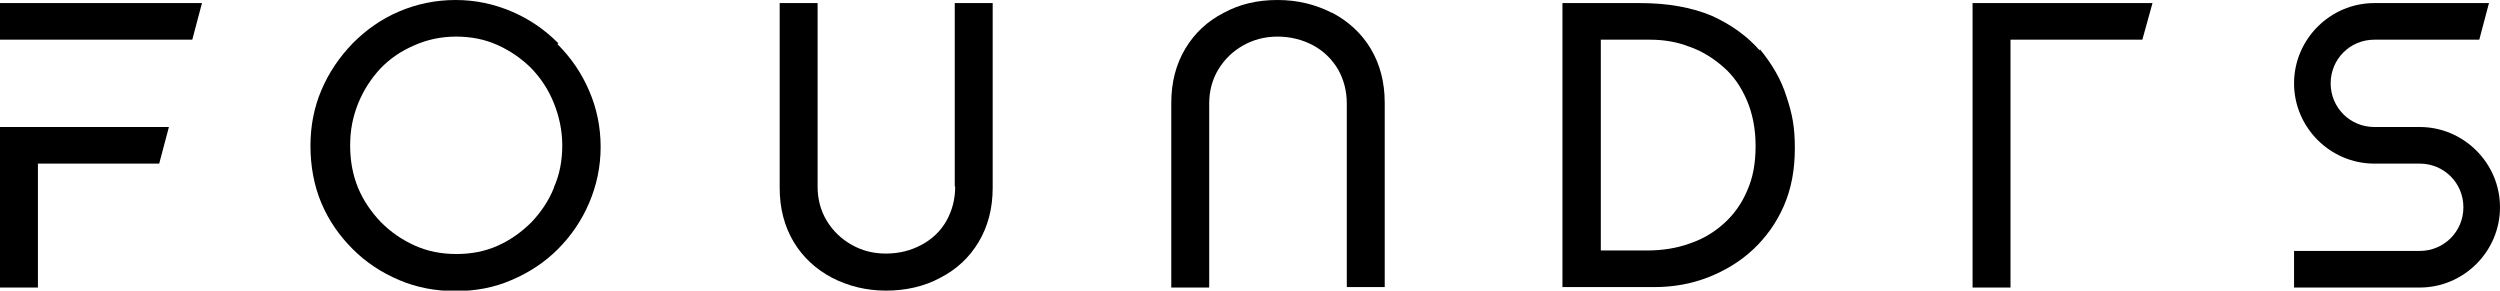
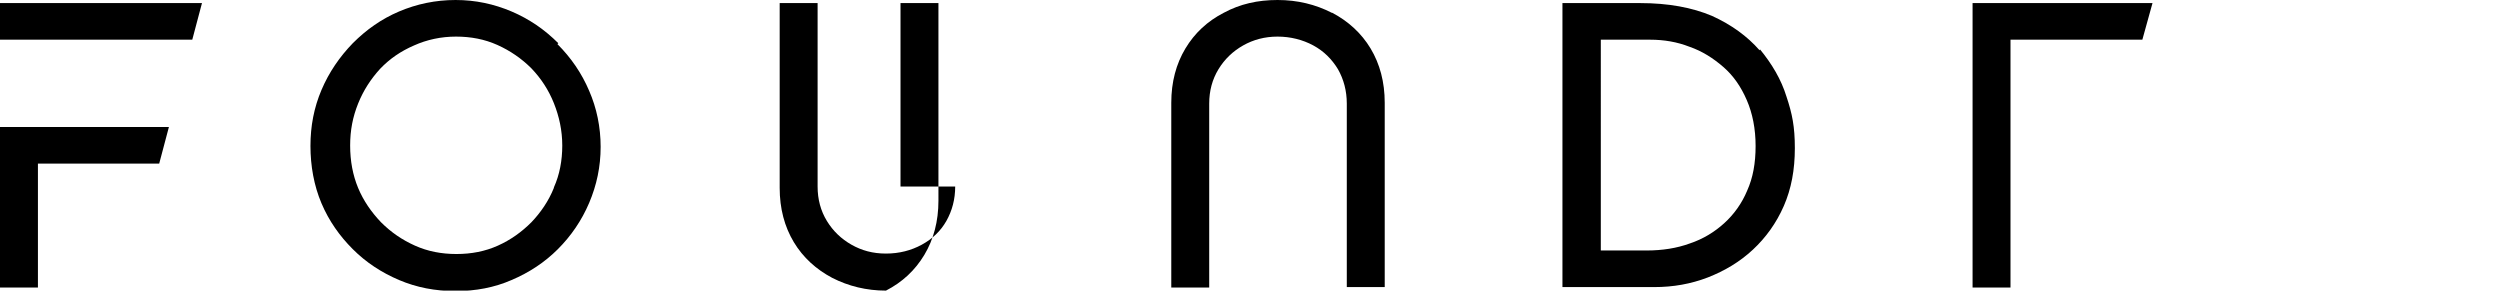
<svg xmlns="http://www.w3.org/2000/svg" id="Layer_1" version="1.1" viewBox="0 0 566.9 65.9">
  <path d="M126.6,9.8c-3.1-3.1-6.6-5.5-10.6-7.2-4-1.7-8.2-2.6-12.7-2.6s-8.8.9-12.8,2.6c-4,1.7-7.4,4.1-10.5,7.2-3,3.1-5.4,6.6-7.1,10.6s-2.5,8.2-2.5,12.7.8,9,2.5,13c1.7,4,4.1,7.4,7.1,10.4,3,3,6.5,5.3,10.5,7s8.2,2.5,12.8,2.5,8.8-.8,12.7-2.5c4-1.7,7.5-4,10.5-7,3-3,5.4-6.5,7.1-10.5,1.7-4,2.6-8.2,2.6-12.7s-.9-8.8-2.6-12.7c-1.7-4-4.1-7.5-7.2-10.6ZM125.6,42.6c-1.2,3-3,5.6-5.1,7.8-2.2,2.2-4.7,4-7.6,5.3-2.9,1.3-6,1.9-9.4,1.9s-6.5-.6-9.4-1.9c-2.9-1.3-5.4-3-7.7-5.3-2.2-2.3-4-4.9-5.2-7.8-1.2-2.9-1.8-6.1-1.8-9.6s.6-6.5,1.8-9.5c1.2-3,2.9-5.6,5-7.9,2.2-2.3,4.7-4,7.7-5.3,2.9-1.3,6.1-2,9.5-2s6.5.6,9.4,1.9c2.9,1.3,5.5,3.1,7.7,5.3,2.2,2.3,3.9,4.9,5.1,7.9,1.2,3,1.9,6.2,1.9,9.6s-.6,6.6-1.9,9.5Z" />
-   <path d="M216.6,42.3c0,2.9-.7,5.5-2,7.8-1.3,2.3-3.2,4.1-5.6,5.4-2.4,1.3-5.1,2-8.1,2s-5.5-.7-7.8-2c-2.3-1.3-4.2-3.1-5.6-5.4-1.4-2.3-2.1-4.9-2.1-7.8V.7h-8.6v41.9c0,4.7,1.1,8.8,3.2,12.3,2.1,3.5,5.1,6.2,8.7,8.1,3.7,1.9,7.8,2.9,12.2,2.9s8.6-.9,12.3-2.9c3.7-1.9,6.6-4.6,8.7-8.1,2.1-3.5,3.2-7.6,3.2-12.3V.7h-8.6v41.6Z" />
+   <path d="M216.6,42.3c0,2.9-.7,5.5-2,7.8-1.3,2.3-3.2,4.1-5.6,5.4-2.4,1.3-5.1,2-8.1,2s-5.5-.7-7.8-2c-2.3-1.3-4.2-3.1-5.6-5.4-1.4-2.3-2.1-4.9-2.1-7.8V.7h-8.6v41.9c0,4.7,1.1,8.8,3.2,12.3,2.1,3.5,5.1,6.2,8.7,8.1,3.7,1.9,7.8,2.9,12.2,2.9c3.7-1.9,6.6-4.6,8.7-8.1,2.1-3.5,3.2-7.6,3.2-12.3V.7h-8.6v41.6Z" />
  <path d="M399,11.4c-2.8-3.2-6.4-5.8-10.8-7.8-4.5-1.9-9.9-2.9-16.3-2.9h-17.6v64.4h20.8c4.3,0,8.3-.7,12.2-2.2,3.8-1.5,7.2-3.5,10.2-6.3,2.9-2.7,5.3-6,7-9.9,1.7-3.9,2.5-8.2,2.5-13.1s-.6-7.8-1.9-11.7c-1.2-3.9-3.3-7.4-6-10.7ZM396.2,43.2c-1.2,2.9-3,5.4-5.2,7.4-2.2,2-4.8,3.6-7.8,4.6-3,1.1-6.3,1.6-9.8,1.6h-10.4V9h11.2c3.1,0,6.1.5,8.9,1.6,2.9,1,5.4,2.6,7.7,4.6,2.3,2,4,4.5,5.3,7.5,1.3,3,2,6.5,2,10.4s-.6,7.2-1.9,10.1Z" />
  <path d="M302,2.9c-3.7-1.9-7.8-2.9-12.3-2.9s-8.5.9-12.2,2.9c-3.7,1.9-6.6,4.6-8.7,8.1-2.1,3.5-3.2,7.6-3.2,12.3v41.9h8.6V23.5c0-2.9.7-5.5,2.1-7.8,1.4-2.3,3.3-4.1,5.6-5.4,2.3-1.3,4.9-2,7.8-2s5.7.7,8.1,2c2.4,1.3,4.2,3.1,5.6,5.4,1.3,2.3,2,4.9,2,7.8v41.6h8.6V23.3c0-4.7-1.1-8.8-3.2-12.3-2.1-3.5-5.1-6.2-8.7-8.1Z" />
-   <path d="M548.7,28.8h-10.3c-5.5,0-9.9-4.4-9.9-9.9s4.4-9.9,9.9-9.9h23.8l2.2-8.3h-26c-10,0-18.2,8.2-18.2,18.2s8.2,18.2,18.2,18.2h10.3c5.5,0,9.9,4.4,9.9,9.9s-4.4,9.9-9.9,9.9h-28.5s0,8.3,0,8.3h28.5c10,0,18.2-8.2,18.2-18.2s-8.2-18.2-18.2-18.2Z" />
  <polygon points="447.3 65.2 455.9 65.2 455.9 9 485.8 9 488.1 .7 447.3 .7 447.3 65.2" />
  <polygon points="0 9 43.6 9 45.8 .7 0 .7 0 9" />
  <polygon points="0 65.2 8.6 65.2 8.6 37.1 36.1 37.1 38.3 28.8 0 28.8 0 65.2" />
</svg>